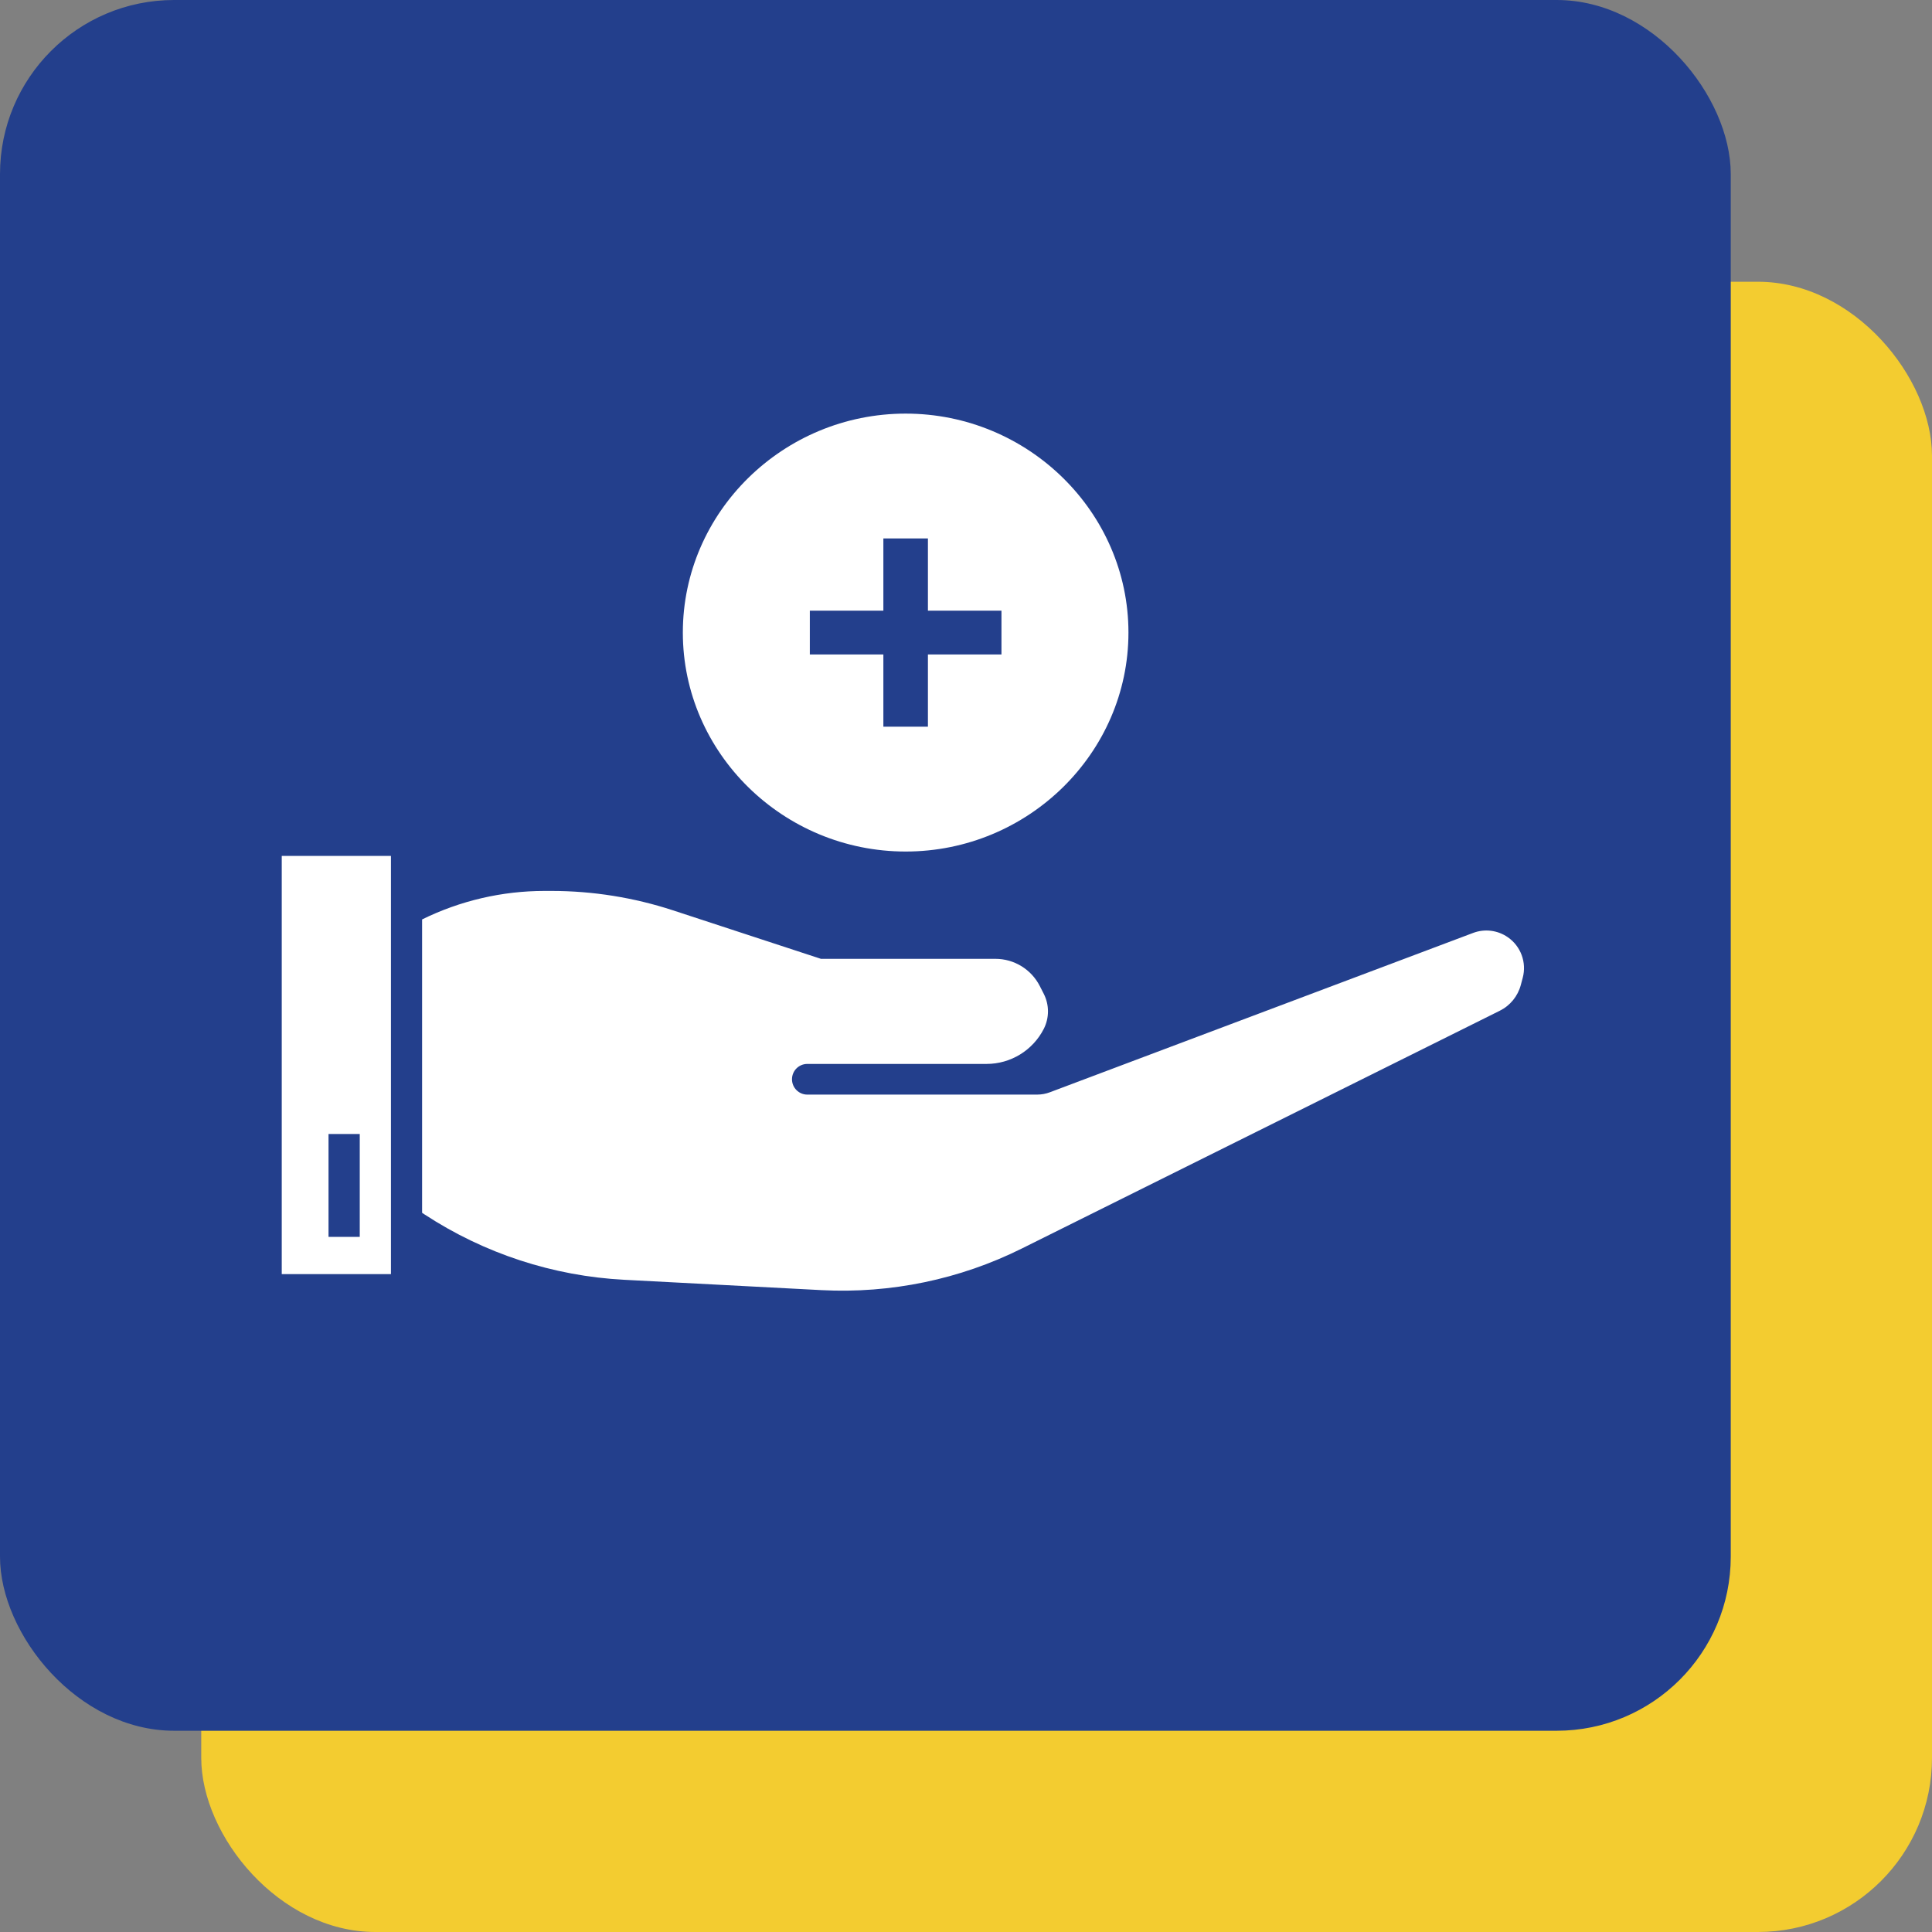
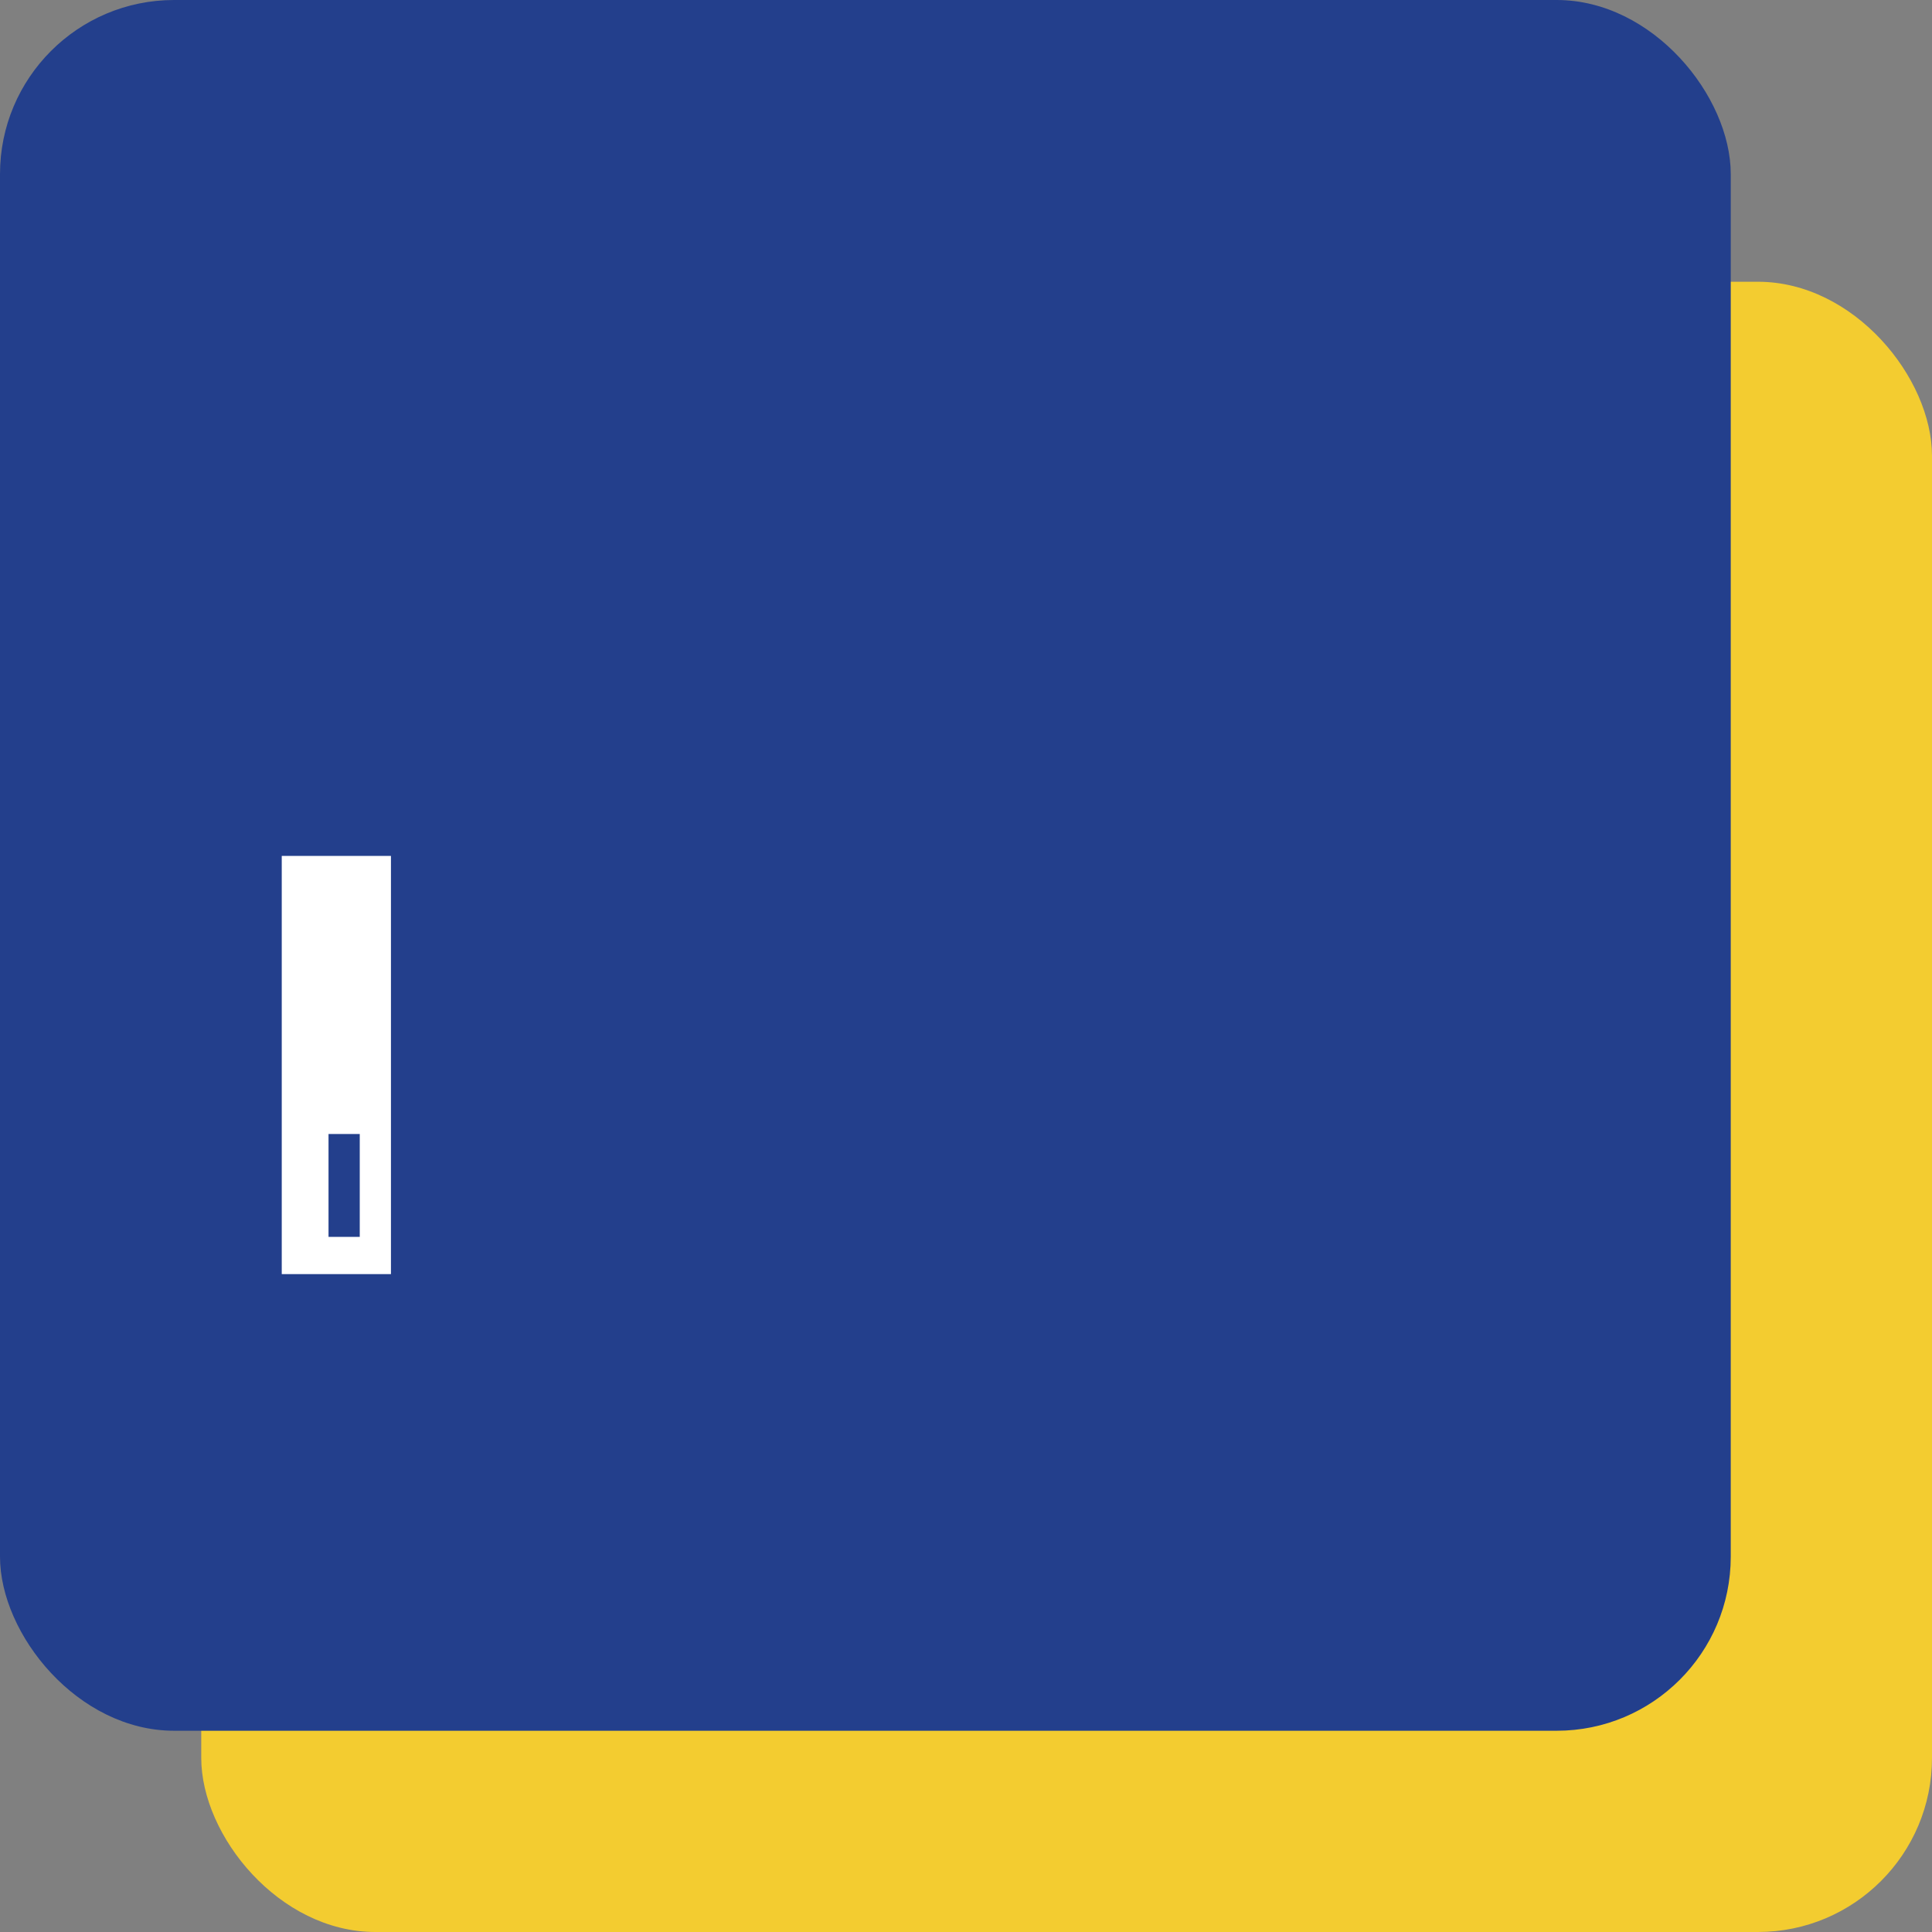
<svg xmlns="http://www.w3.org/2000/svg" width="48" height="48" viewBox="0 0 48 48" fill="none">
  <rect x="0" y="0" width="48" height="48" fill="#808080" stroke="none" />
  <rect x="5" y="7" width="43" height="41" rx="4.325" fill="#F3CC30" />
  <rect width="43" height="43" rx="4.325" fill="#233F8C" />
-   <path d="M37.461 23.285C37.785 23.509 37.933 23.912 37.832 24.292L37.784 24.472C37.71 24.75 37.52 24.983 37.263 25.111L25.387 31.019C23.844 31.787 22.13 32.142 20.41 32.053L15.51 31.796C13.743 31.704 12.033 31.144 10.552 30.175L10.487 30.132L10.487 22.843C11.434 22.377 12.475 22.135 13.53 22.135H13.699C14.725 22.135 15.745 22.298 16.72 22.617L20.396 23.822H20.507H24.731C25.196 23.822 25.622 24.083 25.833 24.497L25.933 24.693C26.071 24.966 26.071 25.288 25.933 25.561C25.66 26.096 25.111 26.433 24.511 26.433H20.057C19.847 26.433 19.677 26.603 19.677 26.814C19.677 27.024 19.847 27.195 20.057 27.195H25.766C25.876 27.195 25.985 27.175 26.087 27.136L36.6 23.178C36.887 23.07 37.209 23.11 37.461 23.285Z" fill="white" />
  <path d="M7 21.265V31.655H9.713V21.265H7ZM8.938 30.73H8.162V28.174H8.938V30.73Z" fill="white" />
-   <path d="M22.501 10.276C19.456 10.276 16.965 12.724 16.965 15.716C16.965 18.708 19.456 21.156 22.501 21.156C25.545 21.156 28.036 18.708 28.036 15.716C28.036 12.724 25.545 10.276 22.501 10.276ZM24.881 16.26H23.054V18.055H21.947V16.26H20.12V15.172H21.947V13.377H23.054V15.172H24.881V16.26Z" fill="white" />
</svg>